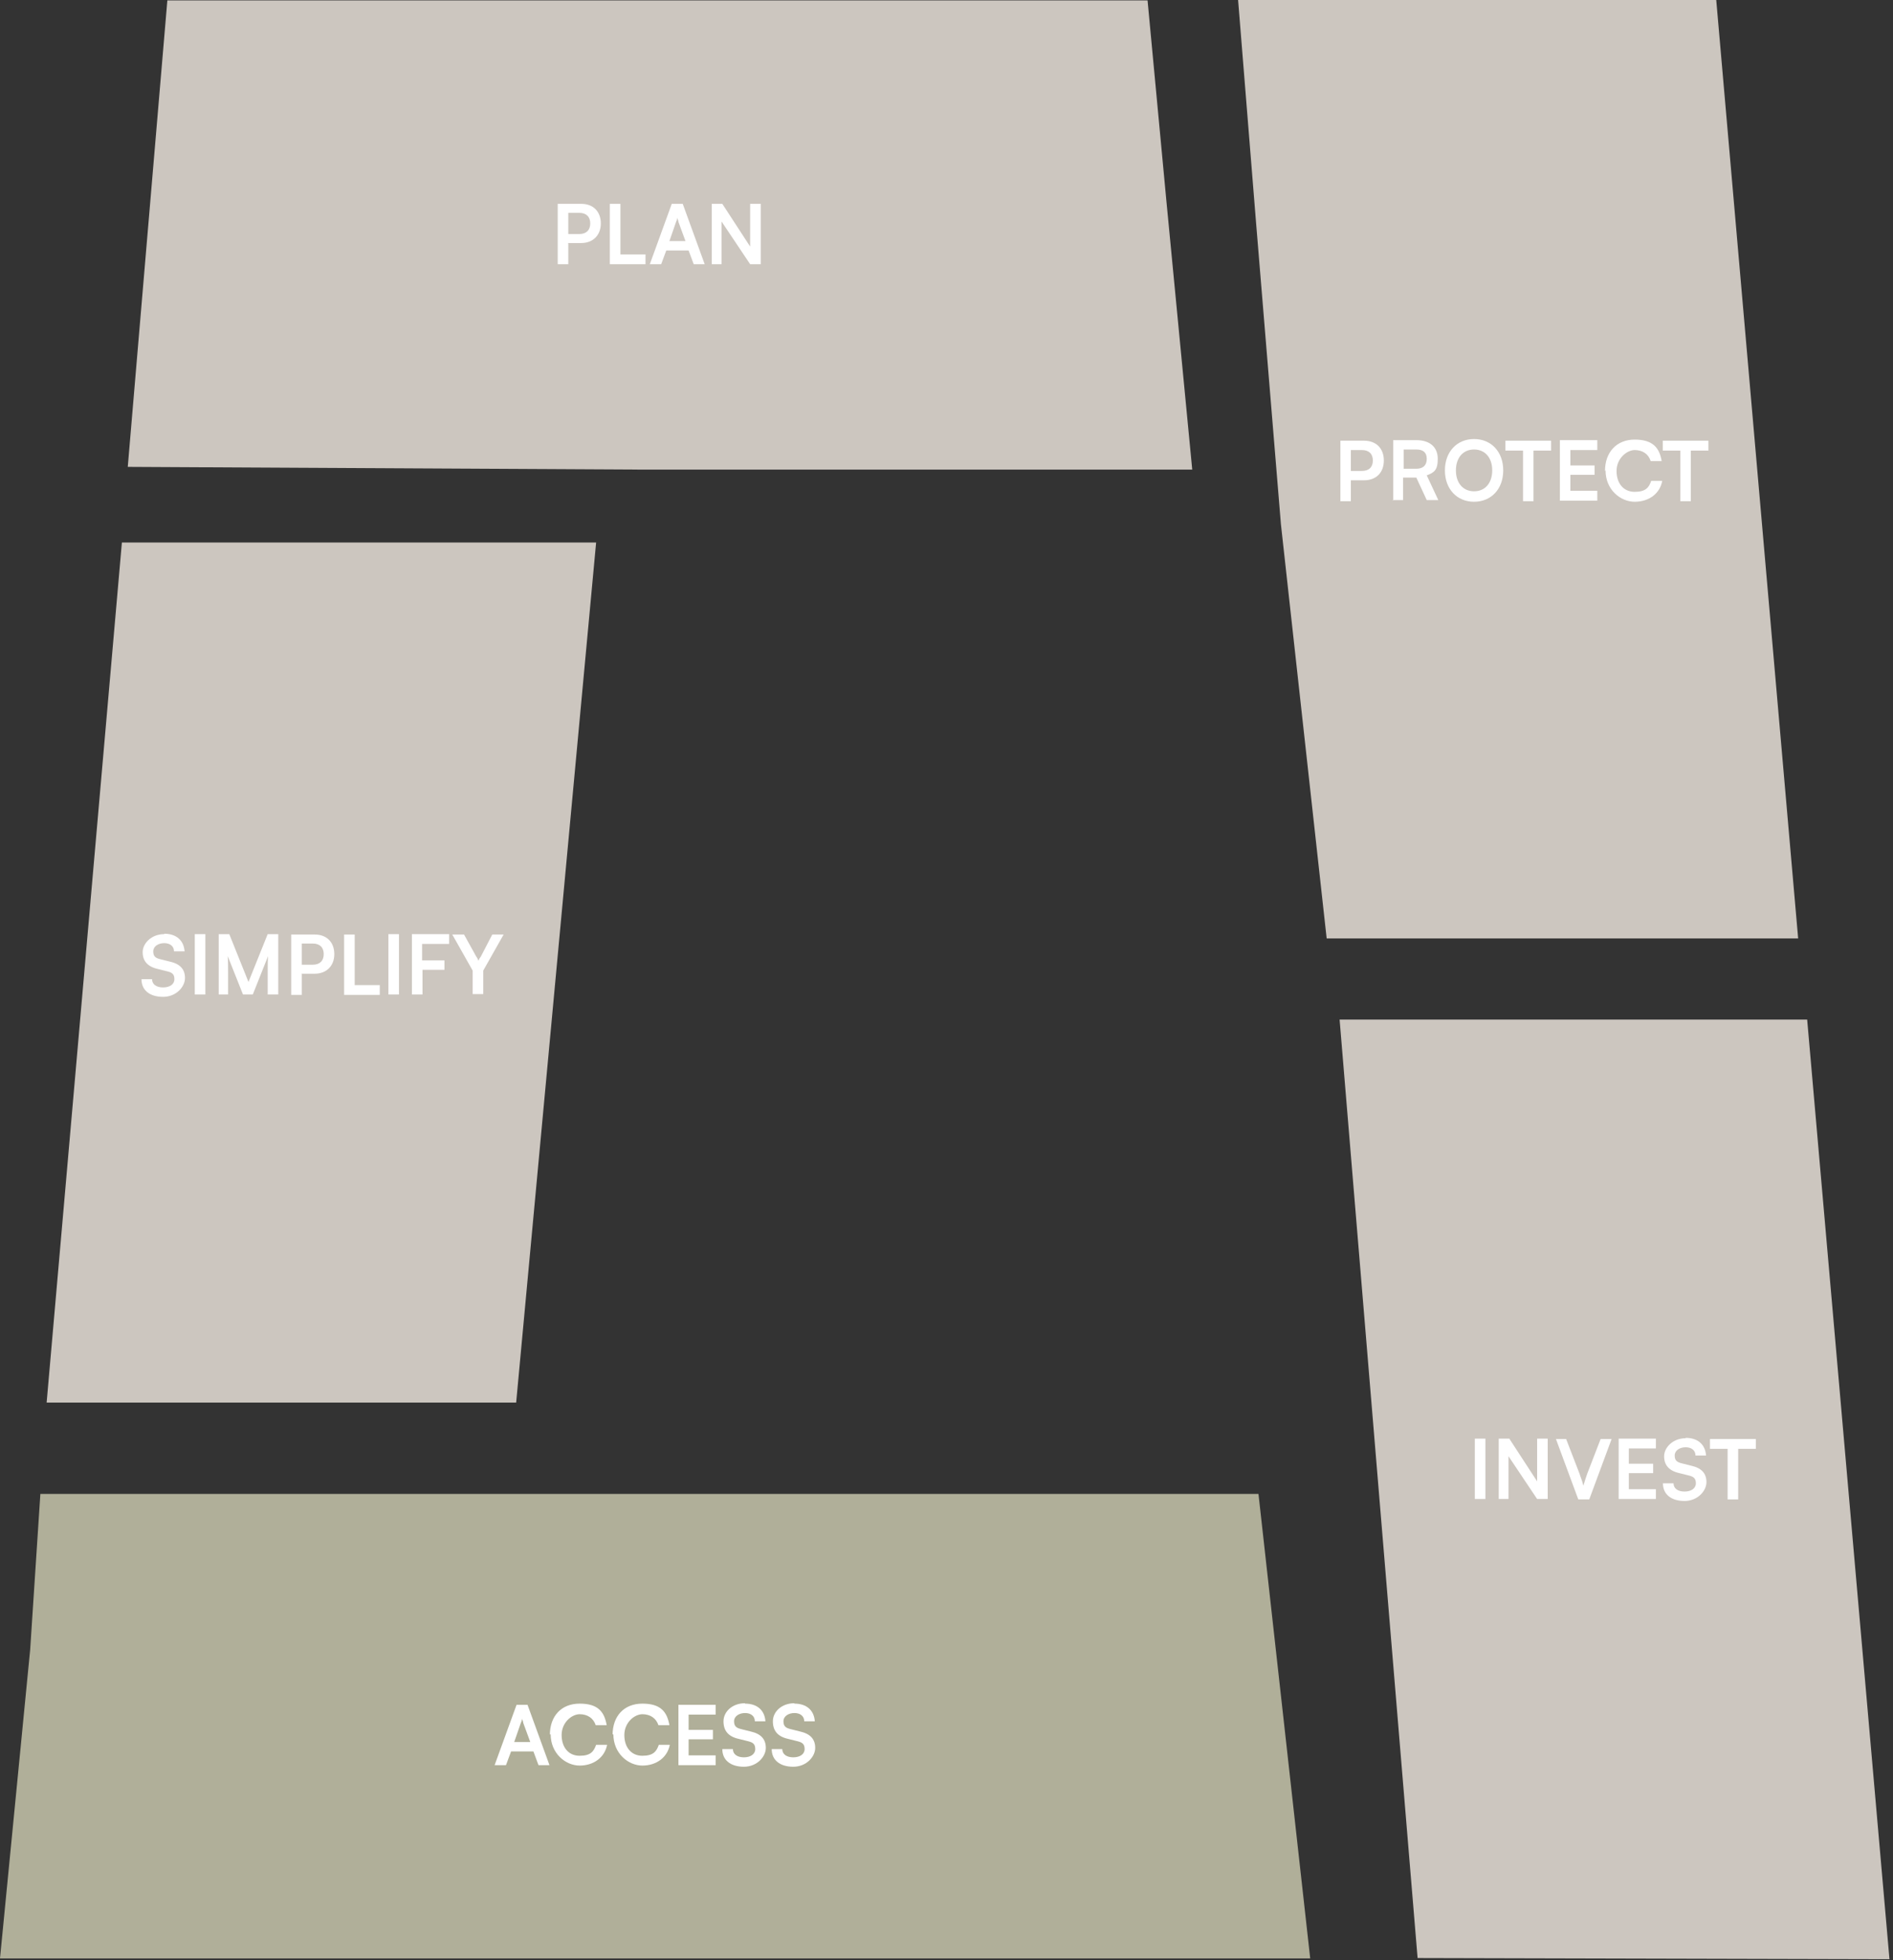
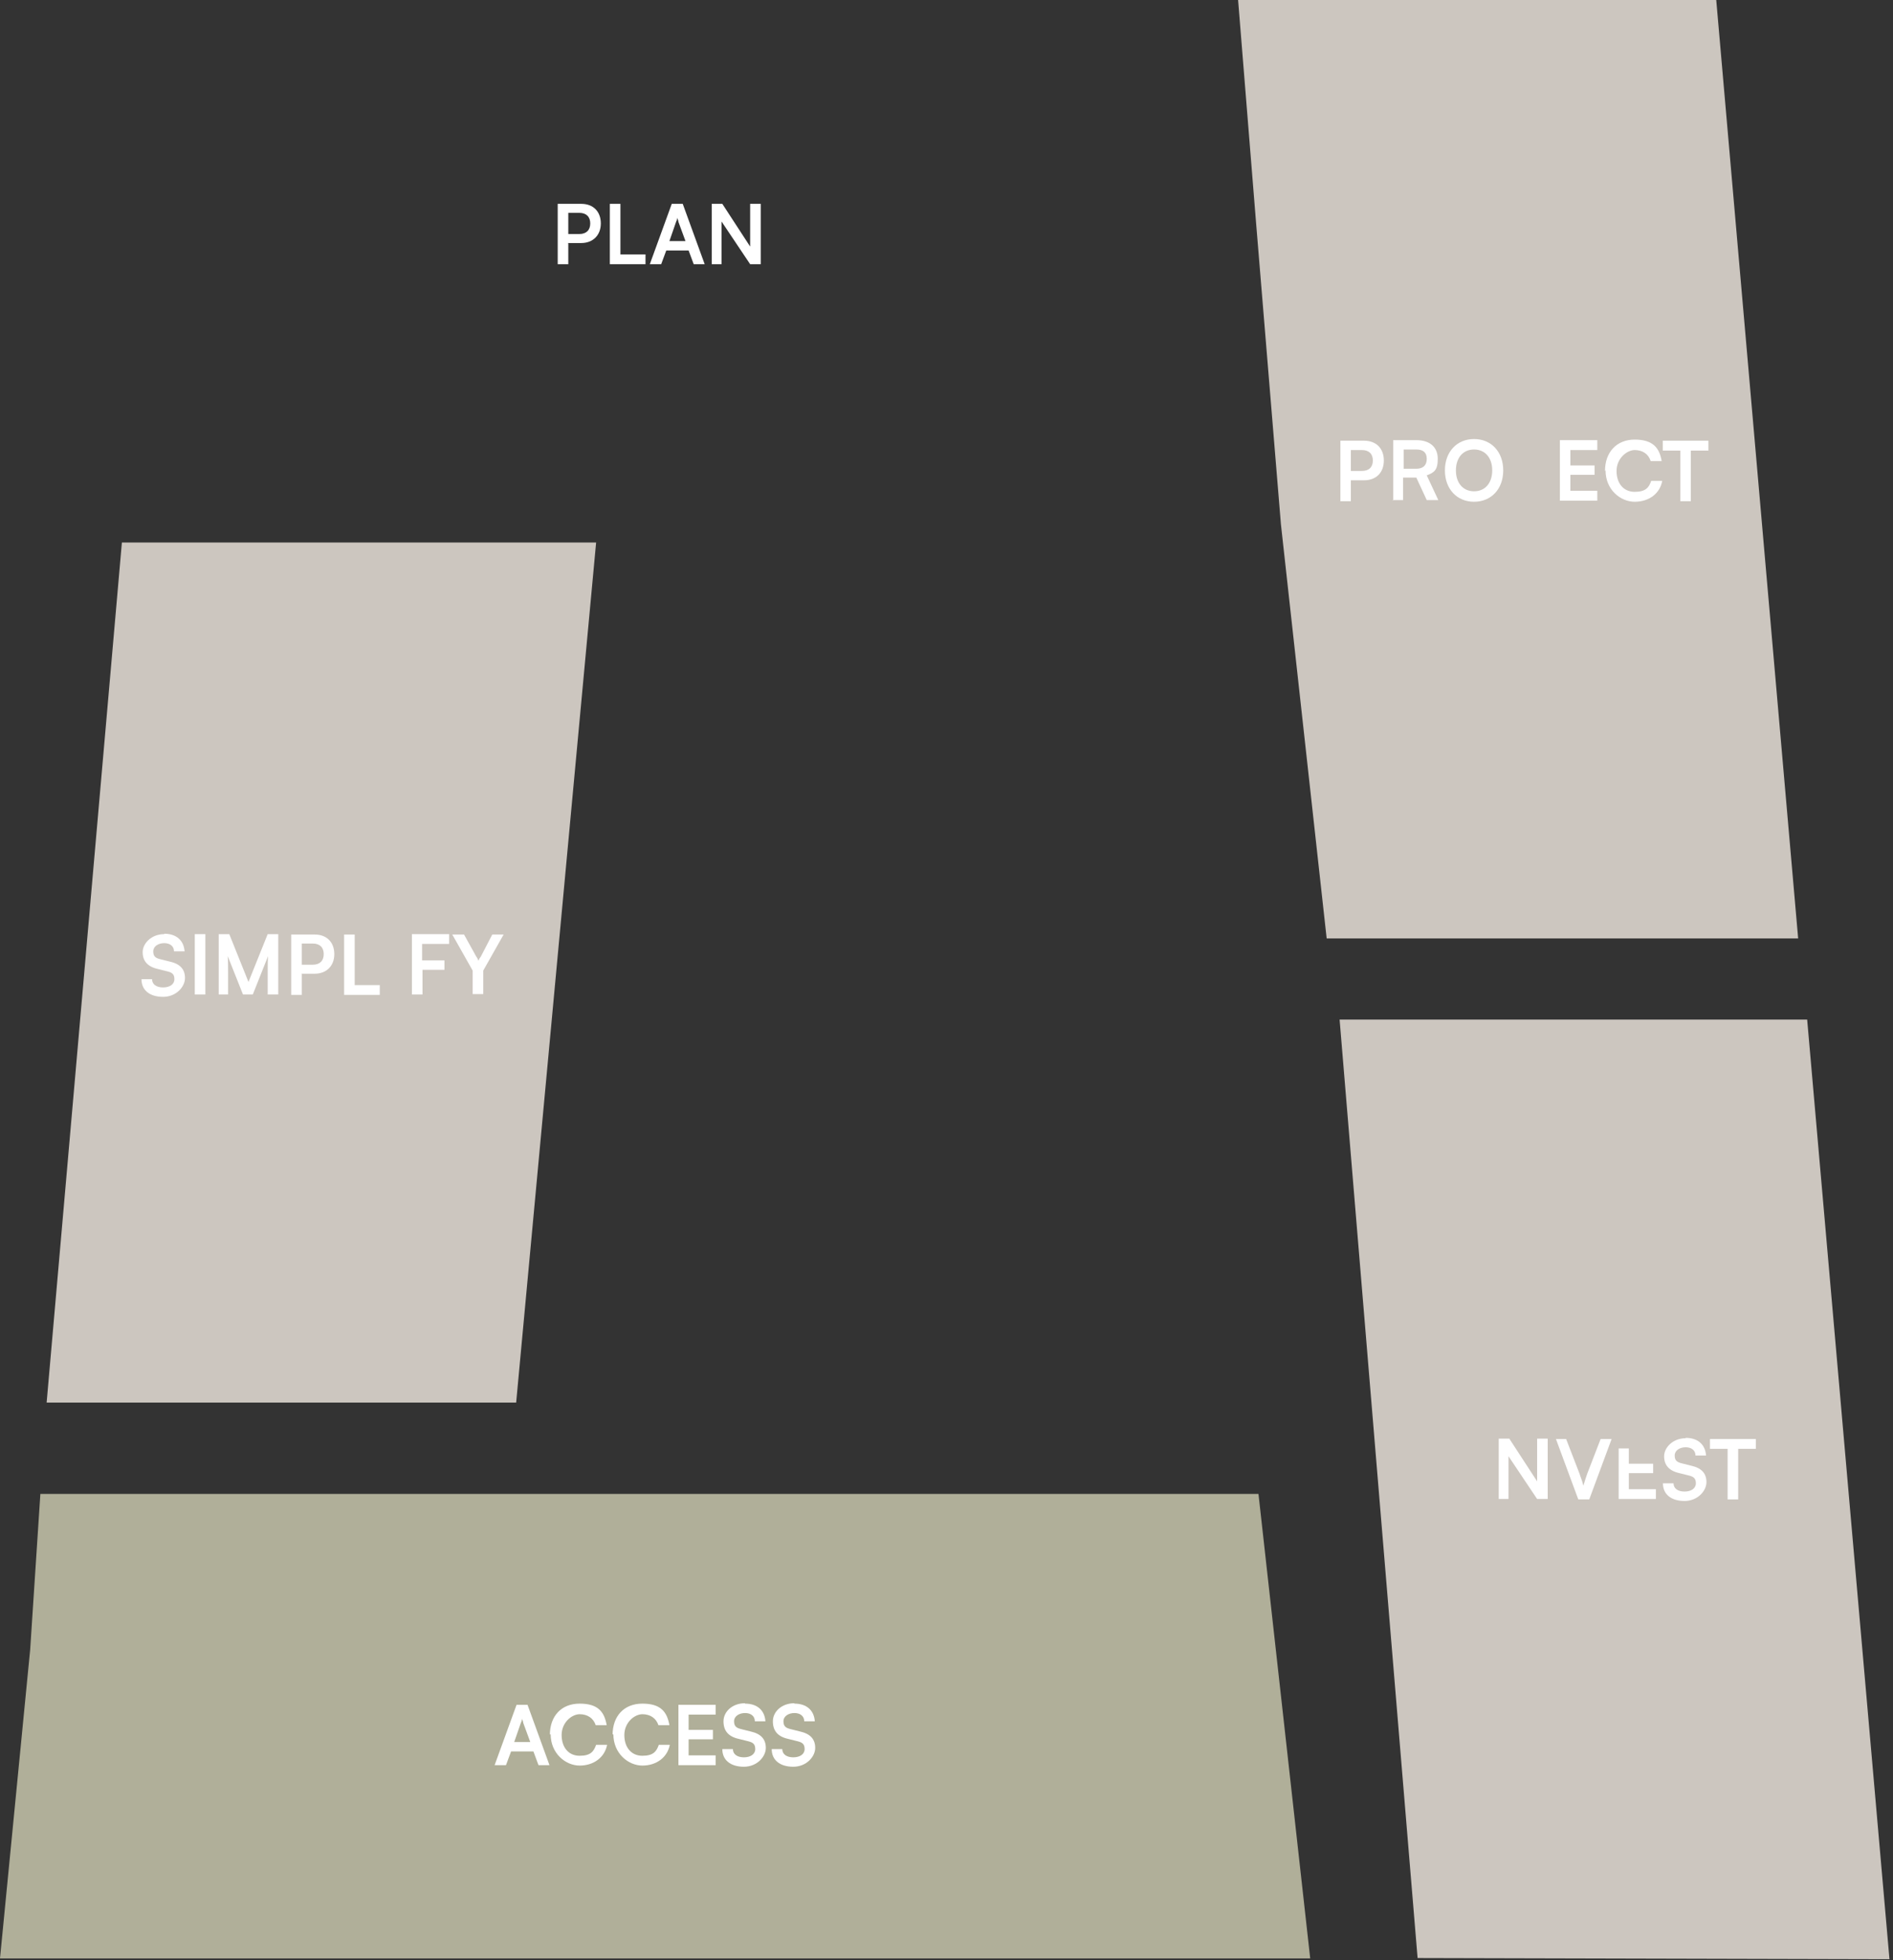
<svg xmlns="http://www.w3.org/2000/svg" width="483" height="500" viewBox="0 0 483 500" fill="none">
  <rect x="0" y="0" width="483" height="500" fill="#333333" stroke="none" />
-   <path d="M234.5 119.802H304.2L297.6 51.202L292.8 0.102H42.7L32.6 119.102L164.8 119.802H234.5Z" fill="#CCC6BF" />
  <path d="M145 62.1V67.4H142.3V52H148.3C151.4 52 153.3 54 153.3 57C153.3 60 151.3 62 148.3 62H144.9L145 62.1ZM145 54.4V59.7H147.8C149.6 59.7 150.6 58.7 150.6 57C150.6 55.3 149.6 54.3 147.8 54.3H145V54.4Z" fill="white" />
  <path d="M158.3 64.9H164.7V67.4H155.6V52H158.3V64.9Z" fill="white" />
  <path d="M165.8 67.4L171.4 52H174.2L179.8 67.4H177L175.7 63.9H170L168.7 67.4H165.8ZM170.7 61.5H174.9L173.1 56.6C173.1 56.2 172.8 55.8 172.8 55.5C172.8 55.8 172.7 56.2 172.5 56.6L170.8 61.5H170.7Z" fill="white" />
  <path d="M181.6 67.4V52H184.3L191.4 62.9V52H194.1V67.4H191.4L184.1 56.5V67.4H181.4H181.5H181.6Z" fill="white" />
  <path d="M326.8 133.5C326.8 133.6 338.5 239.4 338.5 239.4H458.8L437.9 0H315.9L320.5 57L326.8 133.4V133.5Z" fill="#CCC6BF" />
  <path d="M341.9 260.102H341.8L361.7 499.502L482.1 499.802L461.1 260.102H342H341.9Z" fill="#CCC6BF" />
-   <path d="M379 382.4H376.3V367H379V382.4Z" fill="white" />
  <path d="M382.4 382.4V367H385.1L392.2 377.9V367H394.9V382.4H392.2L384.9 371.5V382.4H382.2H382.3H382.4Z" fill="white" />
  <path d="M396.8 367.102H399.6L403 375.902C403.3 376.902 403.7 377.702 404 379.002C404.4 377.602 404.7 376.802 405 375.902L408.4 367.102H411.2L405.5 382.502H402.7L397 367.102H396.8Z" fill="white" />
-   <path d="M413 382.4V367H422.5V369.5H415.6V373.4H421.8V375.8H415.6V379.9H422.5V382.4H413Z" fill="white" />
+   <path d="M413 382.4V367V369.5H415.6V373.4H421.8V375.8H415.6V379.9H422.5V382.4H413Z" fill="white" />
  <path d="M430.1 366.801C433.2 366.801 435.1 368.501 435.3 371.301H432.6C432.6 370.001 431.6 369.201 430.1 369.201C428.6 369.201 427.3 370.001 427.3 371.301C427.3 372.601 427.9 373.001 429.1 373.301L431.5 373.901C434.2 374.501 435.4 375.901 435.4 378.101C435.4 380.301 433.2 382.901 429.8 382.901C426.4 382.901 424.3 381.201 424.3 378.401H427C427 379.701 428.1 380.501 429.8 380.501C431.5 380.501 432.7 379.701 432.7 378.401C432.7 377.101 432.1 376.701 430.9 376.401L428.5 375.801C425.8 375.201 424.6 373.701 424.6 371.501C424.6 369.301 426.8 366.901 430.1 366.901V366.801Z" fill="white" />
  <path d="M436.4 367.102H448V369.602H443.5V382.502H440.8V369.602H436.3V367.102H436.4Z" fill="white" />
  <path d="M152.2 138.4H31.1L11.9 357.8H131.7L152.1 138.4H152.2Z" fill="#CCC6BF" />
  <path d="M41.9 238.199C45 238.199 46.9 239.899 47.1 242.699H44.4C44.4 241.399 43.4 240.599 41.9 240.599C40.4 240.599 39.1 241.399 39.1 242.699C39.1 243.999 39.7 244.399 40.9 244.699L43.3 245.299C46 245.899 47.2 247.299 47.2 249.499C47.2 251.699 45 254.299 41.6 254.299C38.2 254.299 36.1 252.599 36.1 249.799H38.8C38.8 251.099 39.9 251.899 41.6 251.899C43.3 251.899 44.5 251.099 44.5 249.799C44.5 248.499 43.9 248.099 42.7 247.799L40.3 247.199C37.6 246.599 36.4 245.099 36.4 242.899C36.4 240.699 38.6 238.299 41.9 238.299V238.199Z" fill="white" />
  <path d="M52.4 253.701H49.7V238.301H52.4V253.701Z" fill="white" />
  <path d="M55.8 253.701V238.301H58.5L63.4 250.501L68.3 238.301H71V253.701H68.3V248.901C68.3 245.801 68.3 245.001 68.4 243.901L64.5 253.701H62L58.1 243.901C58.2 244.901 58.2 246.301 58.2 248.201V253.701H55.5H55.8Z" fill="white" />
  <path d="M77 248.5V253.8H74.3V238.4H80.3C83.4 238.4 85.3 240.4 85.3 243.4C85.3 246.4 83.3 248.4 80.3 248.4H76.9L77 248.5ZM77 240.8V246.1H79.8C81.6 246.1 82.6 245.1 82.6 243.4C82.6 241.7 81.6 240.7 79.8 240.7H77V240.8Z" fill="white" />
  <path d="M90.5 251.3H96.9V253.8H87.8V238.4H90.5V251.3Z" fill="white" />
-   <path d="M101.8 253.701H99.1V238.301H101.8V253.701Z" fill="white" />
  <path d="M107.8 247.401V253.701H105.1V238.301H114.6V240.801H107.7V245.001H113.4V247.401H107.7H107.8Z" fill="white" />
  <path d="M115.5 238.4H118.4L121.5 244C121.8 244.4 121.9 244.7 122.1 245.1C122.2 244.7 122.4 244.4 122.7 244L125.6 238.4H128.5L123.3 247.6V253.6H120.6V247.6L115.4 238.4H115.5Z" fill="white" />
  <path d="M100.4 381.102H10.3L7.7 420.802L0 499.602H334.3L321.1 381.102H100.4Z" fill="#B0AF99" />
  <path d="M126.2 450.3L131.8 434.9H134.6L140.2 450.3H137.4L136.1 446.8H130.4L129.1 450.3H126.2ZM131.1 444.4H135.3L133.5 439.5C133.5 439.1 133.2 438.7 133.2 438.4C133.2 438.7 133.1 439.1 132.9 439.5L131.2 444.4H131.1Z" fill="white" />
  <path d="M140.3 442.602C140.3 437.802 143.2 434.602 147.9 434.602C152.6 434.602 154.2 436.702 154.8 440.102H152C151.4 438.302 149.9 437.302 147.9 437.302C145.9 437.302 143.3 439.402 143.3 442.602C143.3 445.802 145.1 447.902 147.9 447.902C150.7 447.902 151.5 446.802 152.1 445.102H154.9C154.3 448.302 151.5 450.402 147.9 450.402C144.3 450.402 140.5 447.302 140.5 442.402H140.4L140.3 442.602Z" fill="white" />
  <path d="M156.3 442.602C156.3 437.802 159.2 434.602 163.9 434.602C168.6 434.602 170.2 436.702 170.8 440.102H168C167.4 438.302 165.9 437.302 163.9 437.302C161.9 437.302 159.3 439.402 159.3 442.602C159.3 445.802 161.1 447.902 163.9 447.902C166.7 447.902 167.5 446.802 168.1 445.102H170.9C170.3 448.302 167.5 450.402 163.9 450.402C160.3 450.402 156.5 447.302 156.5 442.402H156.4L156.3 442.602Z" fill="white" />
  <path d="M173.1 450.3V434.9H182.6V437.4H175.7V441.3H181.9V443.7H175.7V447.8H182.6V450.3H173.1Z" fill="white" />
  <path d="M190.1 434.6C193.2 434.6 195.1 436.3 195.3 439.1H192.6C192.6 437.8 191.6 437 190.1 437C188.6 437 187.3 437.8 187.3 439.1C187.3 440.4 187.9 440.8 189.1 441.1L191.5 441.7C194.2 442.3 195.4 443.7 195.4 445.9C195.4 448.1 193.2 450.7 189.8 450.7C186.4 450.7 184.3 449 184.3 446.2H187C187 447.5 188.1 448.3 189.8 448.3C191.5 448.3 192.7 447.5 192.7 446.2C192.7 444.9 192.1 444.5 190.9 444.2L188.5 443.6C185.8 443 184.6 441.5 184.6 439.1C184.6 436.7 186.8 434.5 190.1 434.5V434.6Z" fill="white" />
  <path d="M202.7 434.6C205.8 434.6 207.7 436.3 207.9 439.1H205.2C205.2 437.8 204.2 437 202.7 437C201.2 437 199.9 437.8 199.9 439.1C199.9 440.4 200.5 440.8 201.7 441.1L204.1 441.7C206.8 442.3 208 443.7 208 445.9C208 448.1 205.8 450.7 202.4 450.7C199 450.7 196.9 449 196.9 446.2H199.6C199.6 447.5 200.7 448.3 202.4 448.3C204.1 448.3 205.3 447.5 205.3 446.2C205.3 444.9 204.7 444.5 203.5 444.2L201.1 443.6C198.4 443 197.2 441.5 197.2 439.1C197.2 436.7 199.4 434.5 202.7 434.5V434.6Z" fill="white" />
  <path d="M344.667 122.526V127.859H342V112.422H348.036C351.124 112.422 353.089 114.387 353.089 117.474C353.089 120.562 351.124 122.526 348.036 122.526H344.667ZM344.667 114.808V120.141H347.474C349.299 120.141 350.282 119.158 350.282 117.474C350.282 115.79 349.299 114.808 347.474 114.808H344.667Z" fill="white" />
  <path d="M355.475 127.721V112.283H361.371C364.88 112.283 366.845 114.108 366.845 117.055C366.845 120.002 365.862 120.563 364.038 121.265L366.985 127.58H364.038L361.371 121.826H358.002V127.58H355.335L355.475 127.721ZM358.142 119.581H361.371C363.055 119.581 364.038 118.739 364.038 117.055C364.038 115.371 363.055 114.669 361.371 114.669H358.142V119.581Z" fill="white" />
  <path d="M376.109 127.999C371.758 127.999 368.67 124.771 368.67 119.999C368.67 115.228 371.758 112 376.109 112C380.461 112 383.549 115.228 383.549 119.999C383.549 124.771 380.461 127.999 376.109 127.999ZM376.109 114.666C373.302 114.666 371.477 116.772 371.477 119.999C371.477 123.227 373.302 125.332 376.109 125.332C378.917 125.332 380.741 123.227 380.741 119.999C380.741 116.772 378.917 114.666 376.109 114.666Z" fill="white" />
-   <path d="M384.11 112.422H395.761V114.948H391.269V127.859H388.602V114.948H384.11V112.422Z" fill="white" />
  <path d="M398.007 127.721V112.283H407.552V114.809H400.674V118.739H406.85V121.125H400.674V125.195H407.552V127.721H398.007Z" fill="white" />
  <path d="M409.516 120.14C409.516 115.368 412.463 112.141 417.095 112.141C421.728 112.141 423.412 114.246 423.973 117.614H421.166C420.605 115.789 419.061 114.807 417.095 114.807C415.13 114.807 412.463 116.912 412.463 120.14C412.463 123.368 414.288 125.473 417.095 125.473C419.903 125.473 420.745 124.35 421.306 122.666H424.114C423.552 125.894 420.745 127.999 417.095 127.999C413.446 127.999 409.656 124.912 409.656 120L409.516 120.14Z" fill="white" />
  <path d="M424.255 112.422H435.905V114.948H431.414V127.859H428.747V114.948H424.255V112.422Z" fill="white" />
</svg>